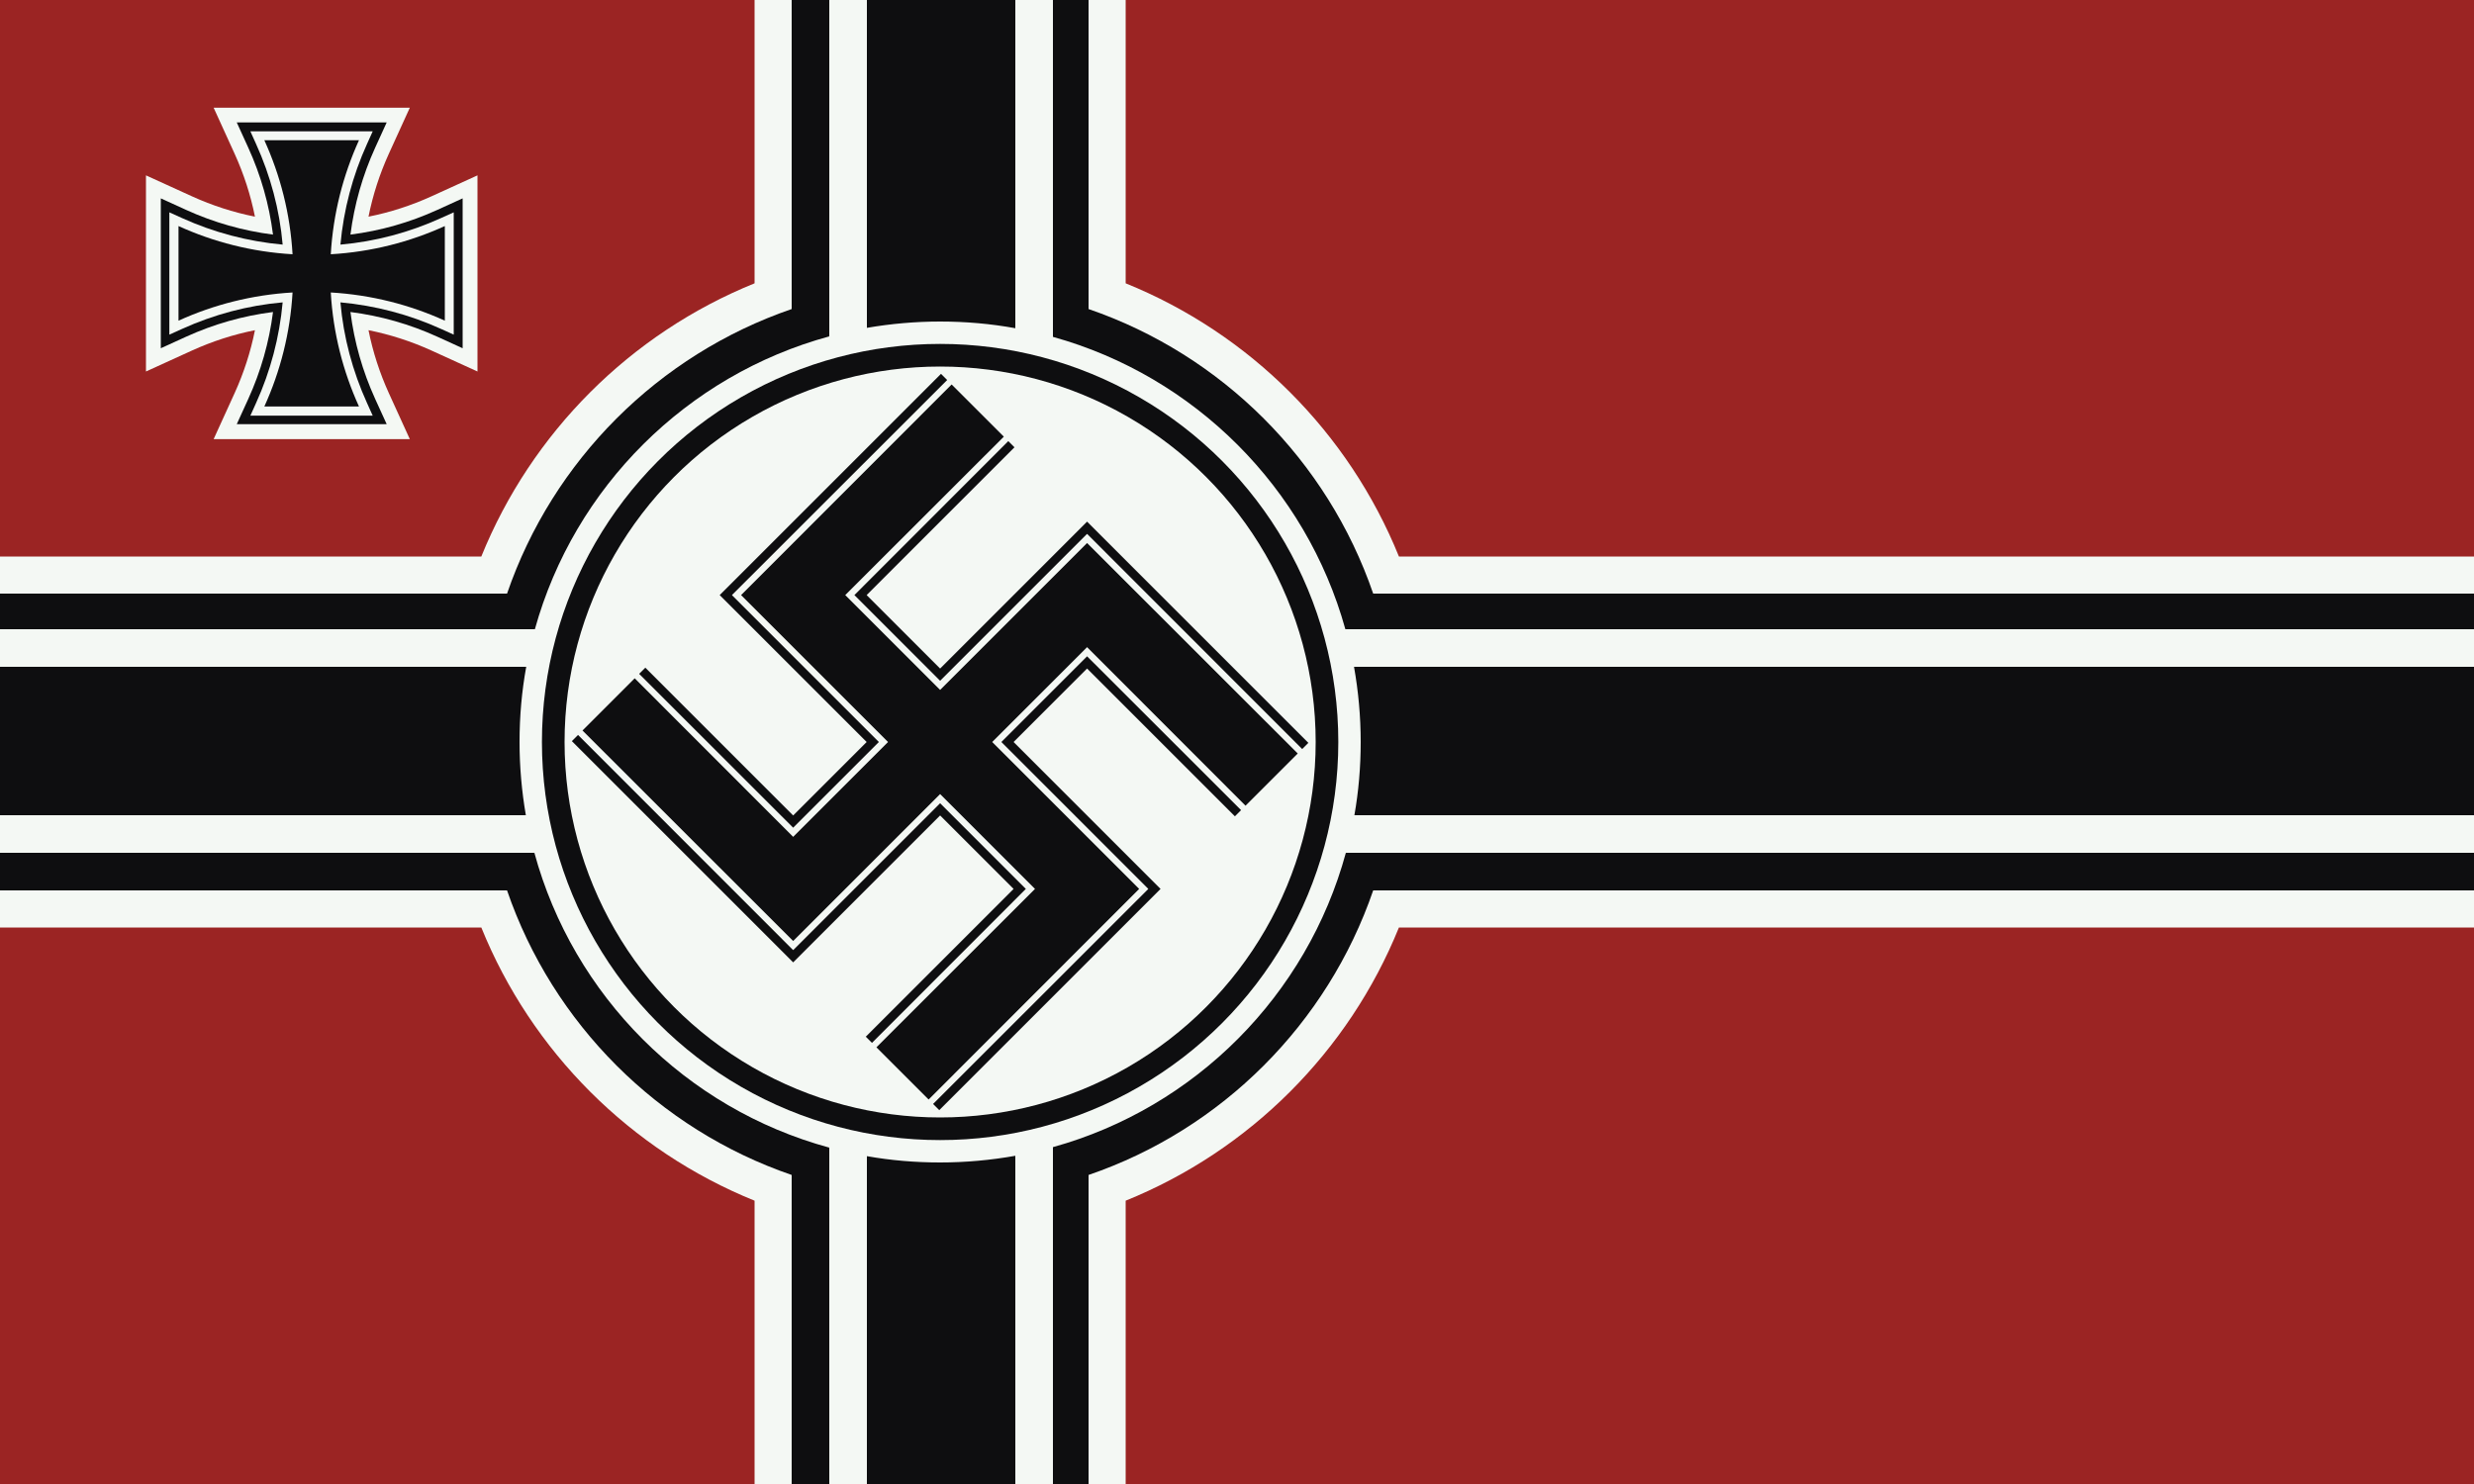
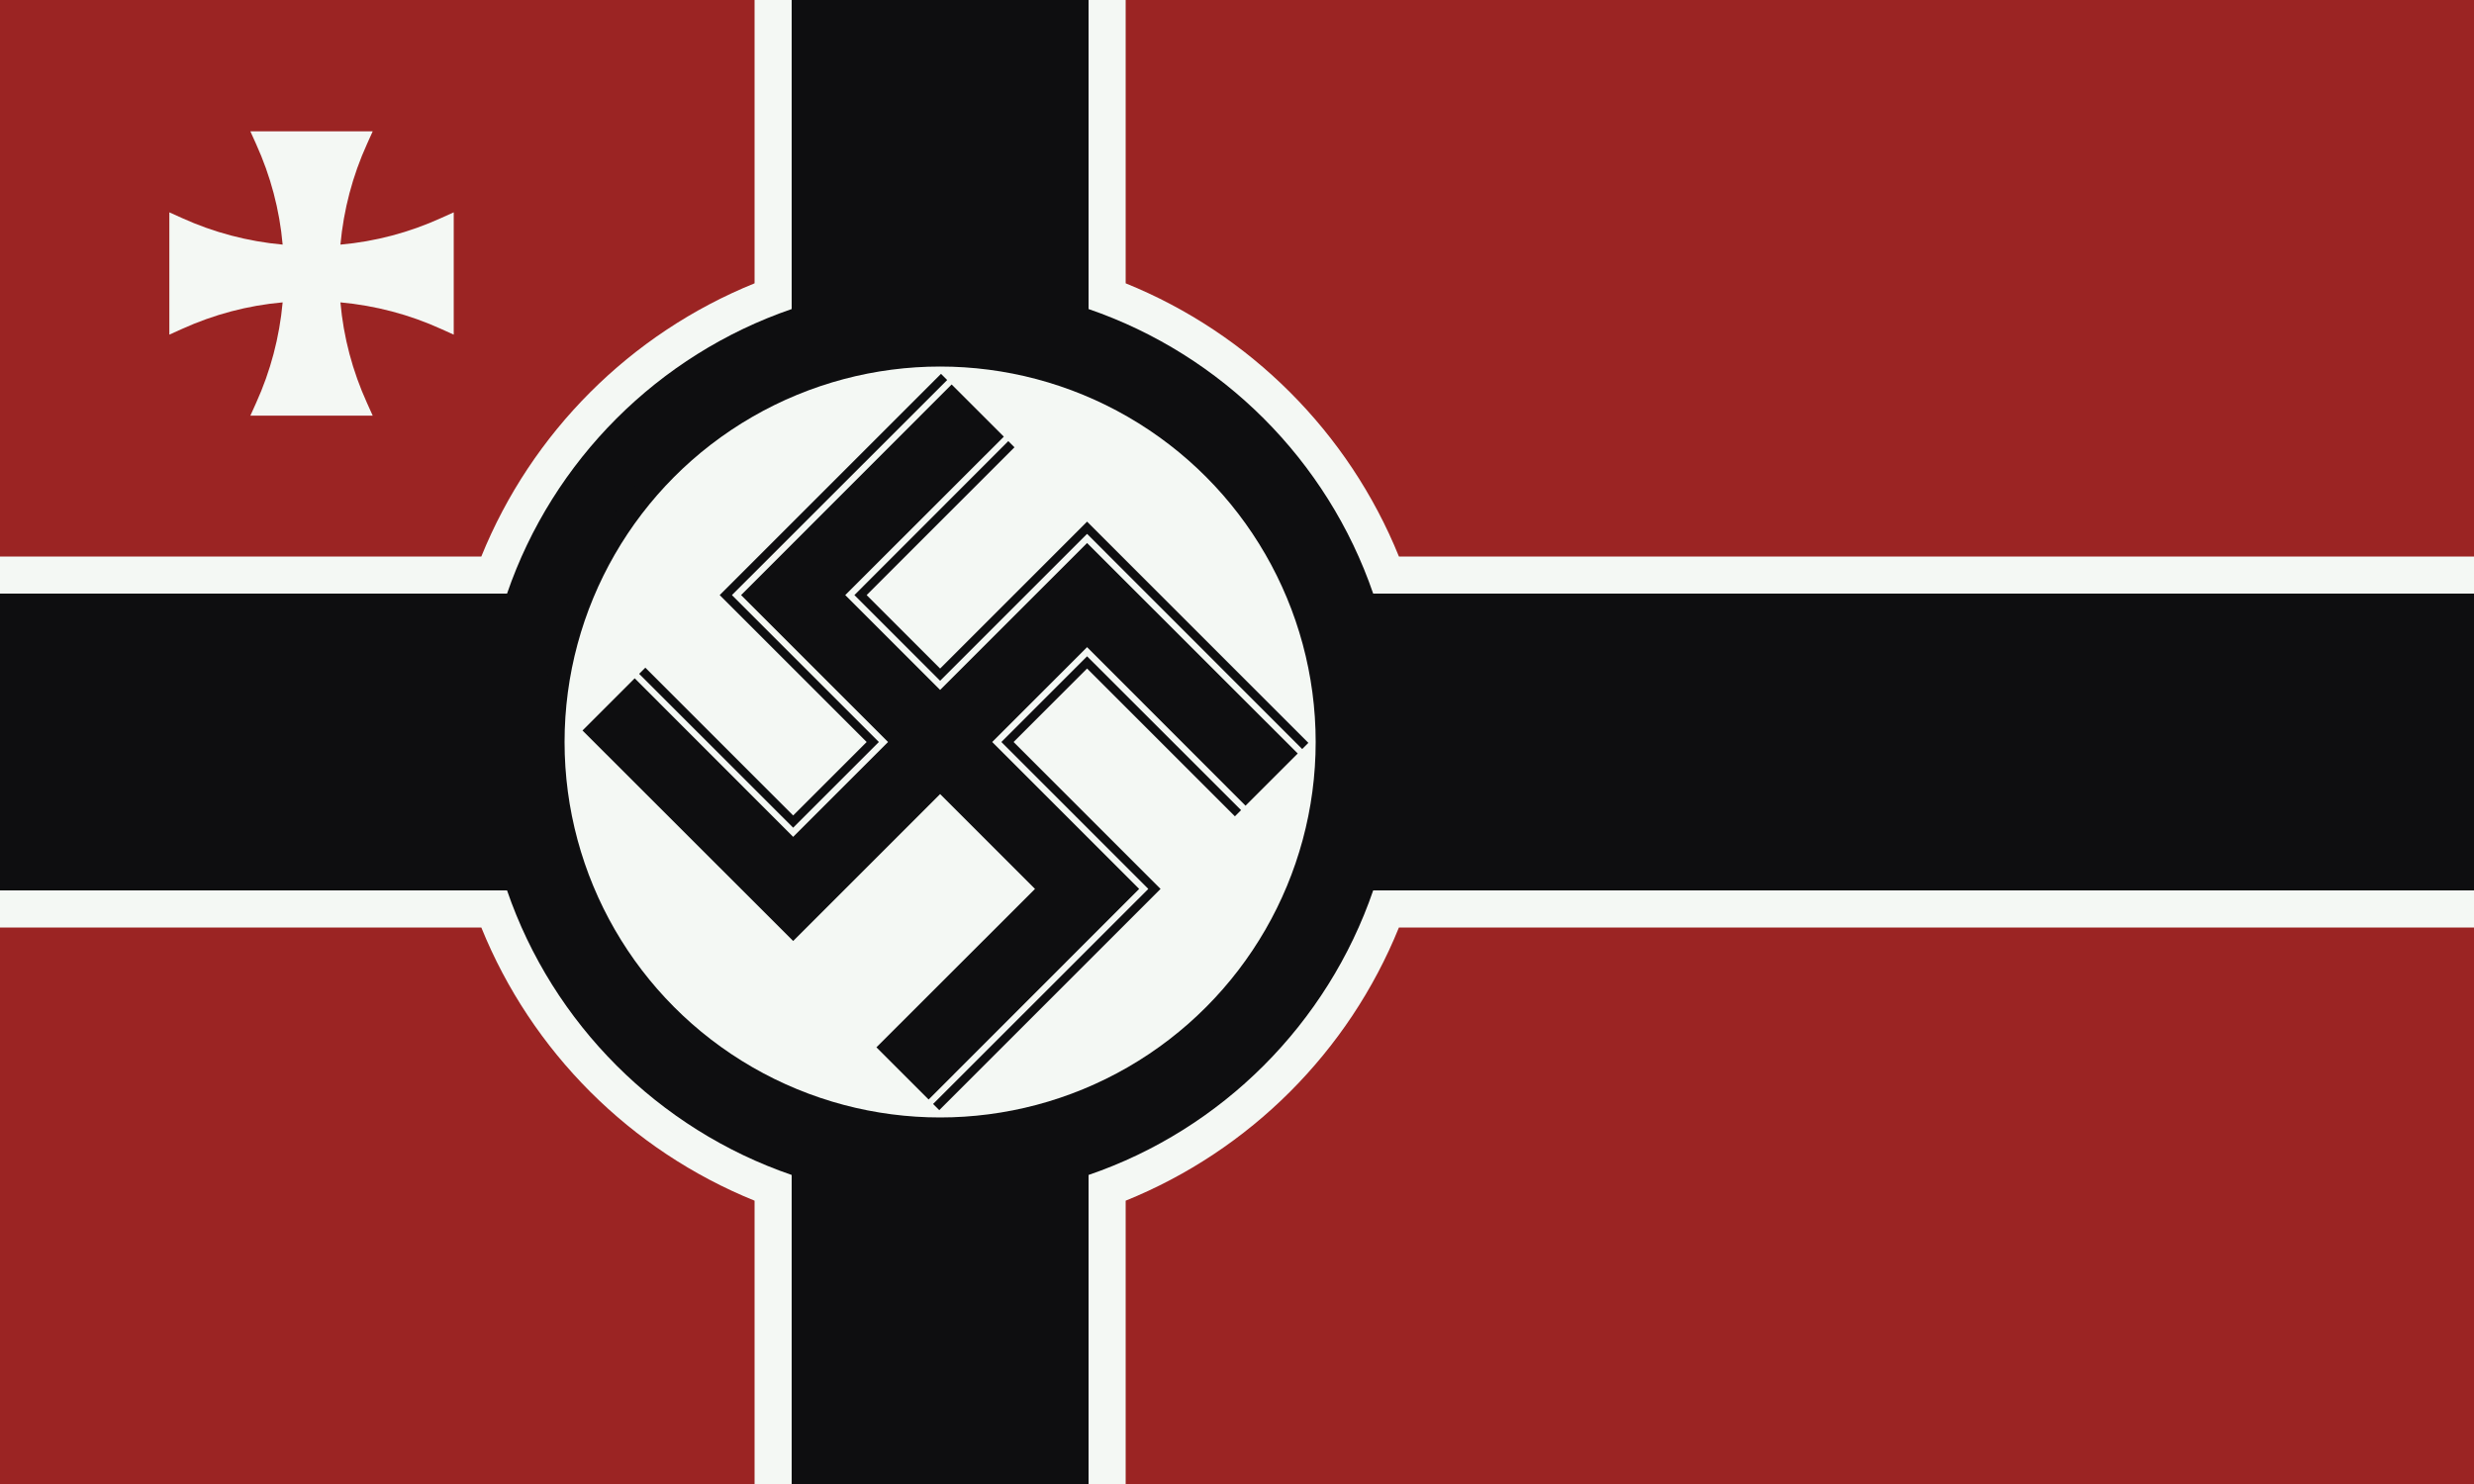
<svg xmlns="http://www.w3.org/2000/svg" version="1.1" id="flagWarDERoot" x="0px" y="0px" viewBox="0 0 2000 1200" style="enable-background:new 0 0 2000 1200;" xml:space="preserve">
  <style type="text/css">
	.st0{fill:#9B2423;}
	.st1{fill:#F4F8F4;}
	.st2{fill:#0E0E10;}
</style>
  <rect id="Rot" class="st0" width="2000" height="1200" />
  <g id="Kreuz">
    <path class="st1" d="M2000,450h-869.1c-40.6-100.3-120.6-180.3-220.9-220.9V0H610v229.1C509.7,269.7,429.7,349.7,389.1,450H0v300   h389.1C429.7,850.3,509.7,930.3,610,970.9V1200h300V970.9c100.3-40.6,180.3-120.6,220.9-220.9H2000V450z" />
    <path class="st2" d="M2000,480h-889.9C1073.1,372.2,987.8,286.9,880,249.9V0H640v249.9C532.2,286.9,446.9,372.2,409.9,480H0v240   h409.9C446.9,827.8,532.2,913.1,640,950.1V1200h240V950.1c107.8-36.9,193.1-122.3,230.1-230.1H2000V480z" />
-     <path class="st1" d="M2000,508.8h-912.4c-31.8-114.5-122-204.6-236.4-236.4V0h-30.4v265.4c-19.7-3.6-40-5.4-60.8-5.4   c-20.2,0-40,1.8-59.2,5.1V0h-30.4v272c-115.2,31.4-206.1,121.9-238,236.8H0v30.4h425.4c-3.6,19.7-5.4,40-5.4,60.8   c0,20.2,1.8,40,5.1,59.2H0v30.4h432C463.5,805.3,554.6,896.5,670.4,928v272h30.4V934.9c19.2,3.4,39,5.1,59.2,5.1   c20.8,0,41.1-1.9,60.8-5.4V1200h30.4V927.6c115-31.9,205.4-122.8,236.8-238h912v-30.4h-905.1c3.4-19.2,5.1-39,5.1-59.2   c0-20.8-1.9-41.1-5.4-60.8H2000V508.8z" />
    <circle class="st2" cx="760" cy="600" r="321.9" />
    <circle class="st1" cx="760" cy="600" r="303.6" />
  </g>
  <g id="Hakenkreuz">
    <polygon id="Hakenkreuz_inner" class="st2" points="750.7,889.1 708.5,846.9 836.7,718.8 760,642.1 641.2,760.9 470.9,590.7    513.1,548.5 641.2,676.7 717.9,600 599.1,481.2 769.3,310.9 811.5,353.1 683.3,481.2 760,557.9 878.8,439.1 1049.1,609.3    1006.9,651.5 878.8,523.3 802.1,600 920.9,718.8  " />
    <g id="Hakenkreuz_outline">
      <polygon class="st2" points="516.7,544.9 641.2,669.3 710.5,600 591.7,481.2 765.7,307.3 760.7,302.3 581.8,481.2 700.6,600     641.2,659.4 521.7,539.9   " />
      <polygon class="st2" points="815.1,356.7 820.1,361.7 700.6,481.2 760,540.6 878.8,421.8 1057.7,600.7 1052.7,605.7 878.8,431.7     760,550.5 690.7,481.2   " />
      <polygon class="st2" points="1003.3,655.1 878.8,530.7 809.5,600 928.3,718.8 754.3,892.7 759.3,897.7 938.2,718.8 819.4,600     878.8,540.6 998.3,660.1   " />
-       <polygon class="st2" points="467.3,594.3 462.3,599.3 641.2,778.2 760,659.4 819.4,718.8 699.9,838.3 704.9,843.3 829.3,718.8     760,649.5 641.2,768.3   " />
    </g>
  </g>
  <g id="Schwarzkreuz_1_">
-     <path class="st1" d="M348.7,158.8c-16.3,7.4-33.3,12.9-50.8,16.4c3.5-17.5,9-34.5,16.4-50.8l17-37.3H172.7l17,37.3   c7.4,16.3,12.9,33.3,16.4,50.8c-17.5-3.5-34.5-9-50.8-16.4l-37.3-17v158.6l37.3-17c16.3-7.4,33.3-12.9,50.8-16.4   c-3.5,17.5-9,34.5-16.4,50.8l-17,37.3h158.6l-17-37.3c-7.4-16.3-12.9-33.3-16.4-50.8c17.5,3.5,34.5,9,50.8,16.4l37.3,17V141.8   L348.7,158.8z" />
-     <path class="st2" d="M353.6,169.7c-22.4,10.2-45.9,16.9-70.3,20c3.1-24.3,9.8-47.9,20-70.3l9.3-20.4H191.4l9.3,20.4   c10.2,22.4,16.9,45.9,20,70.3c-24.3-3.1-47.9-9.8-70.3-20l-20.4-9.3v121.2l20.4-9.3c22.4-10.2,45.9-16.9,70.3-20   c-3.1,24.3-9.8,47.9-20,70.3l-9.3,20.4h121.2l-9.3-20.4c-10.2-22.4-16.9-45.9-20-70.3c24.3,3.1,47.9,9.8,70.3,20l20.4,9.3V160.4   L353.6,169.7z" />
    <path class="st1" d="M356.6,176.3c-25.8,11.7-53.1,19-81.4,21.5c2.6-28.3,9.8-55.6,21.5-81.4l4.6-10.2h-98.9l4.6,10.2   c11.7,25.8,19,53.1,21.5,81.4c-28.3-2.6-55.6-9.8-81.4-21.5l-10.2-4.6v98.9l10.2-4.6c25.8-11.7,53.1-19,81.4-21.5   c-2.6,28.3-9.8,55.6-21.5,81.4l-4.6,10.2h98.9l-4.6-10.2c-11.7-25.8-19-53.1-21.5-81.4c28.3,2.6,55.6,9.8,81.4,21.5l10.2,4.6v-98.9   L356.6,176.3z" />
-     <path class="st2" d="M290.2,328.7c-12.9-28.4-20.9-59.4-22.8-92.2c32.7,1.9,63.8,9.9,92.2,22.8v-76.5   c-28.4,12.9-59.4,20.9-92.2,22.8c1.9-32.7,9.9-63.8,22.8-92.2h-76.5c12.9,28.4,20.9,59.4,22.8,92.2c-32.7-1.9-63.8-9.9-92.2-22.8   v76.5c28.4-12.9,59.4-20.9,92.2-22.8c-1.9,32.7-9.9,63.8-22.8,92.2H290.2L290.2,328.7z" />
  </g>
</svg>